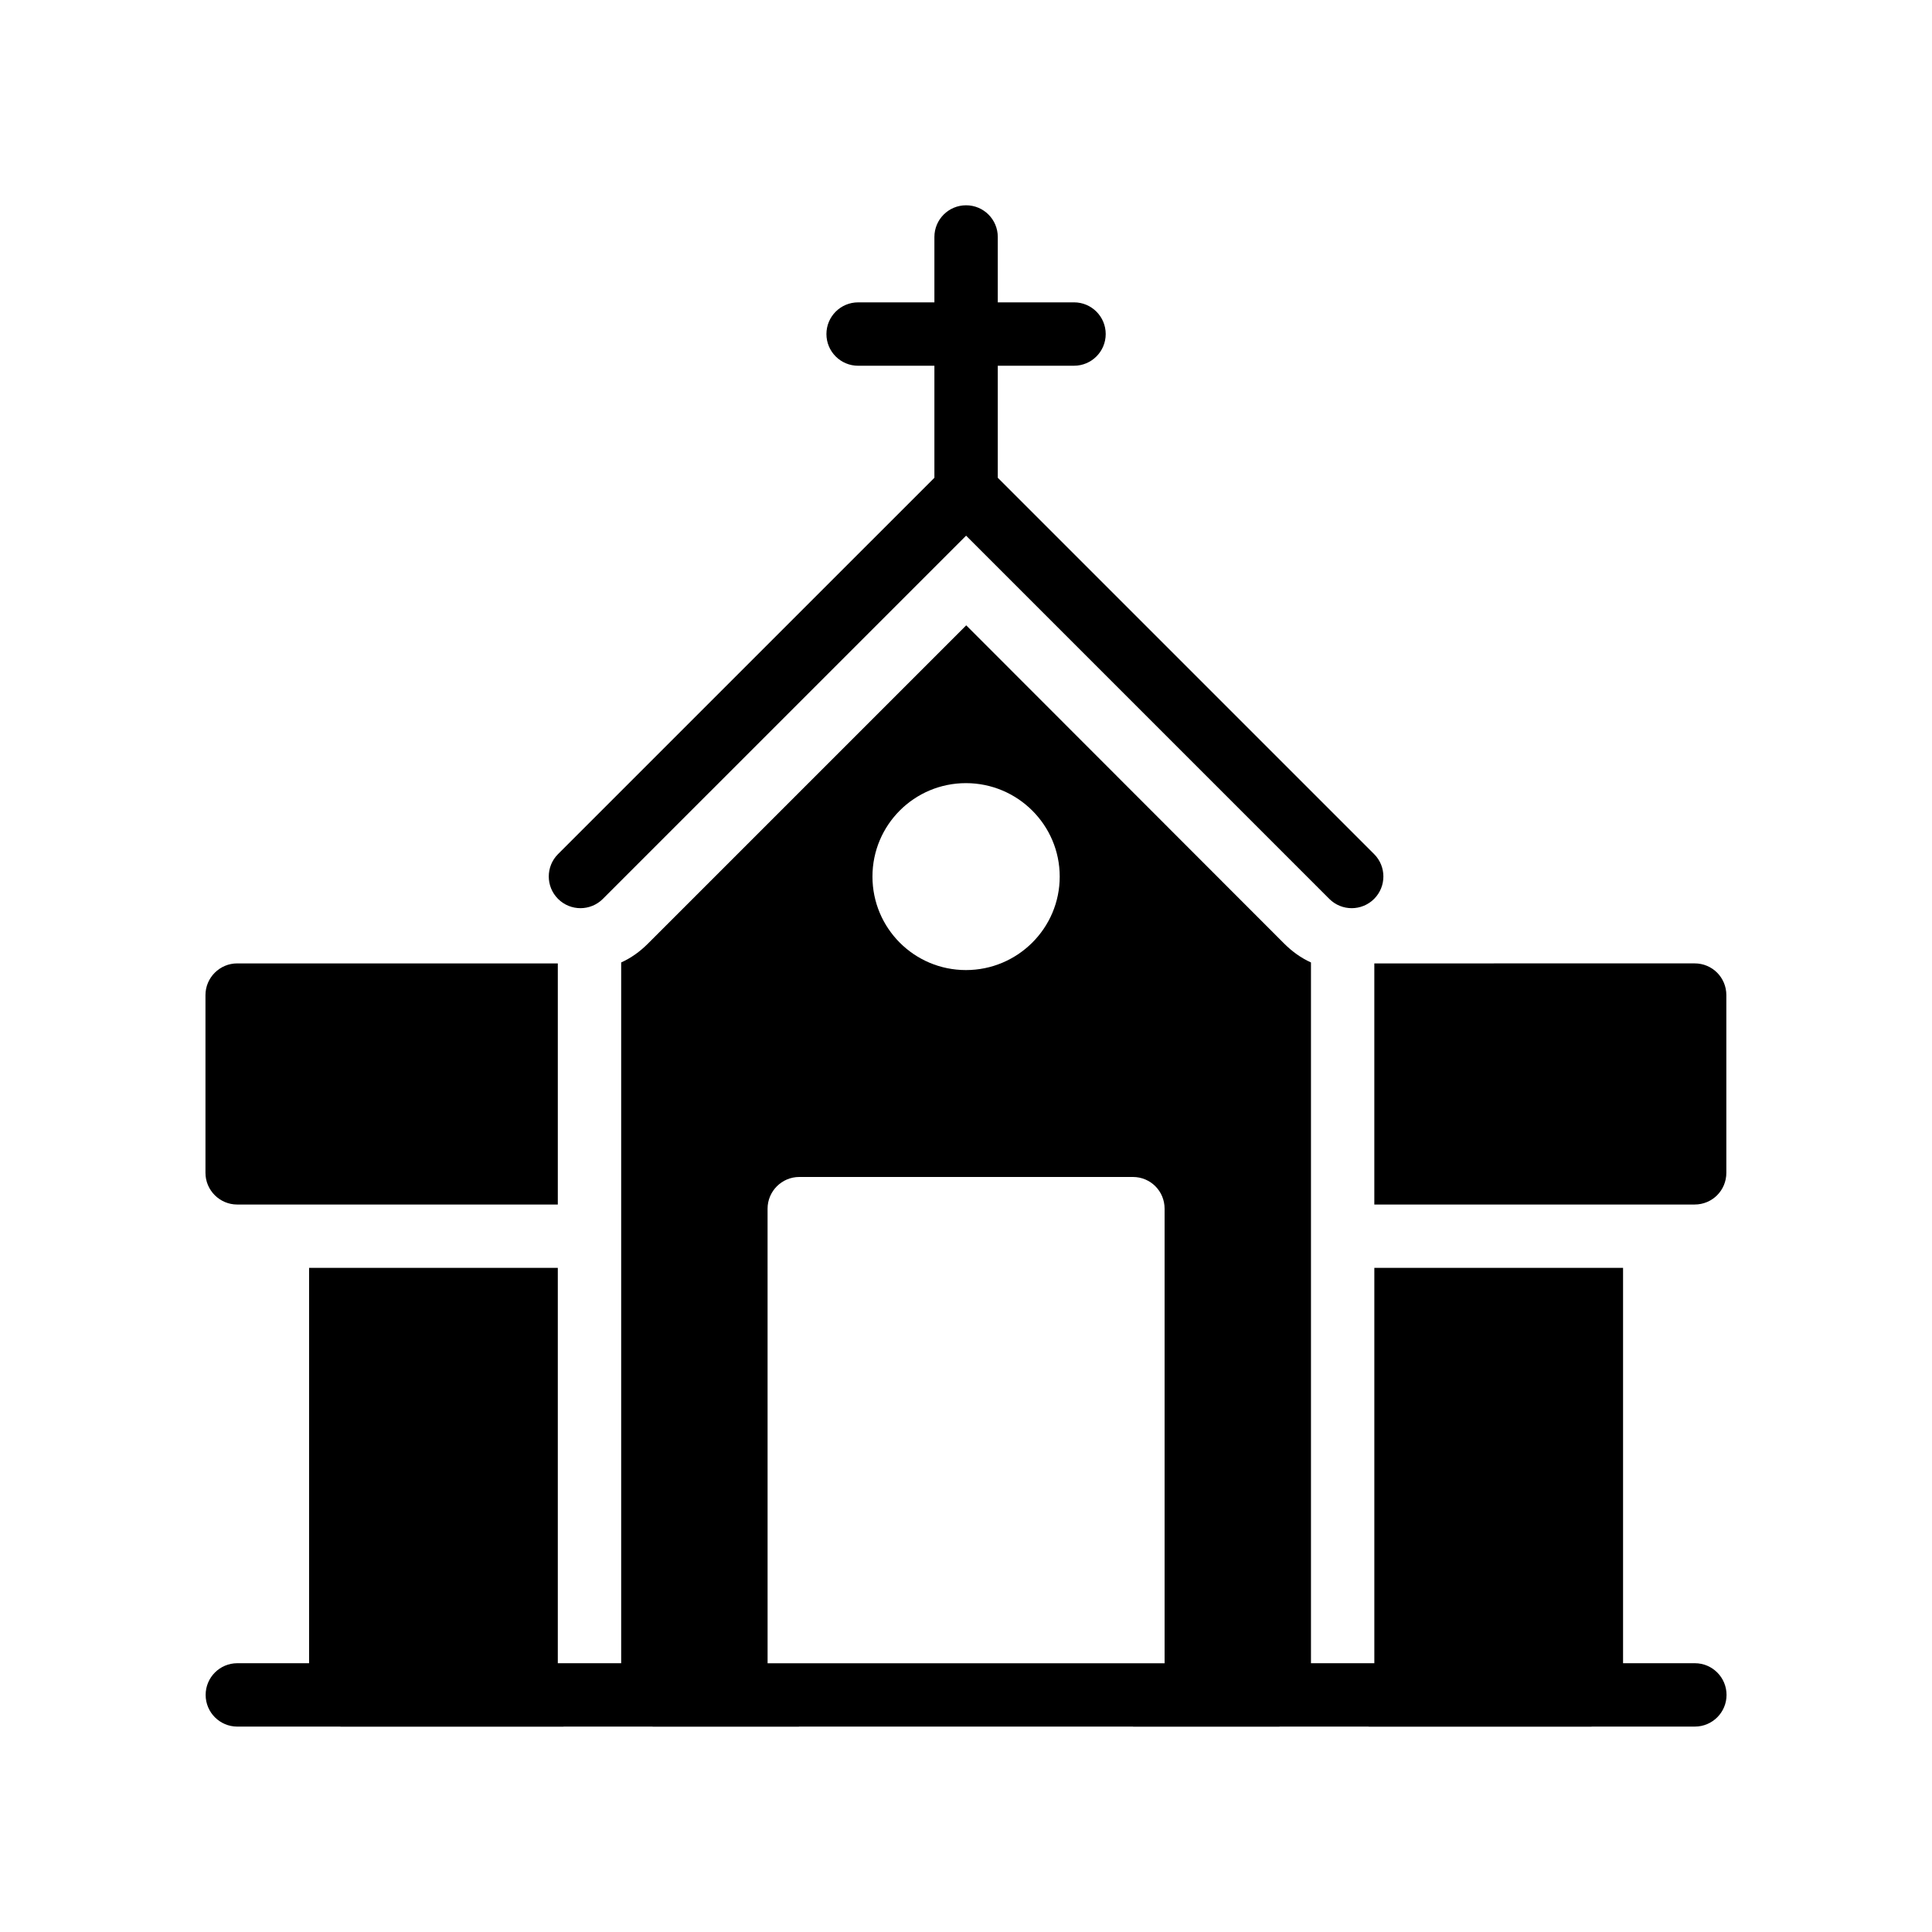
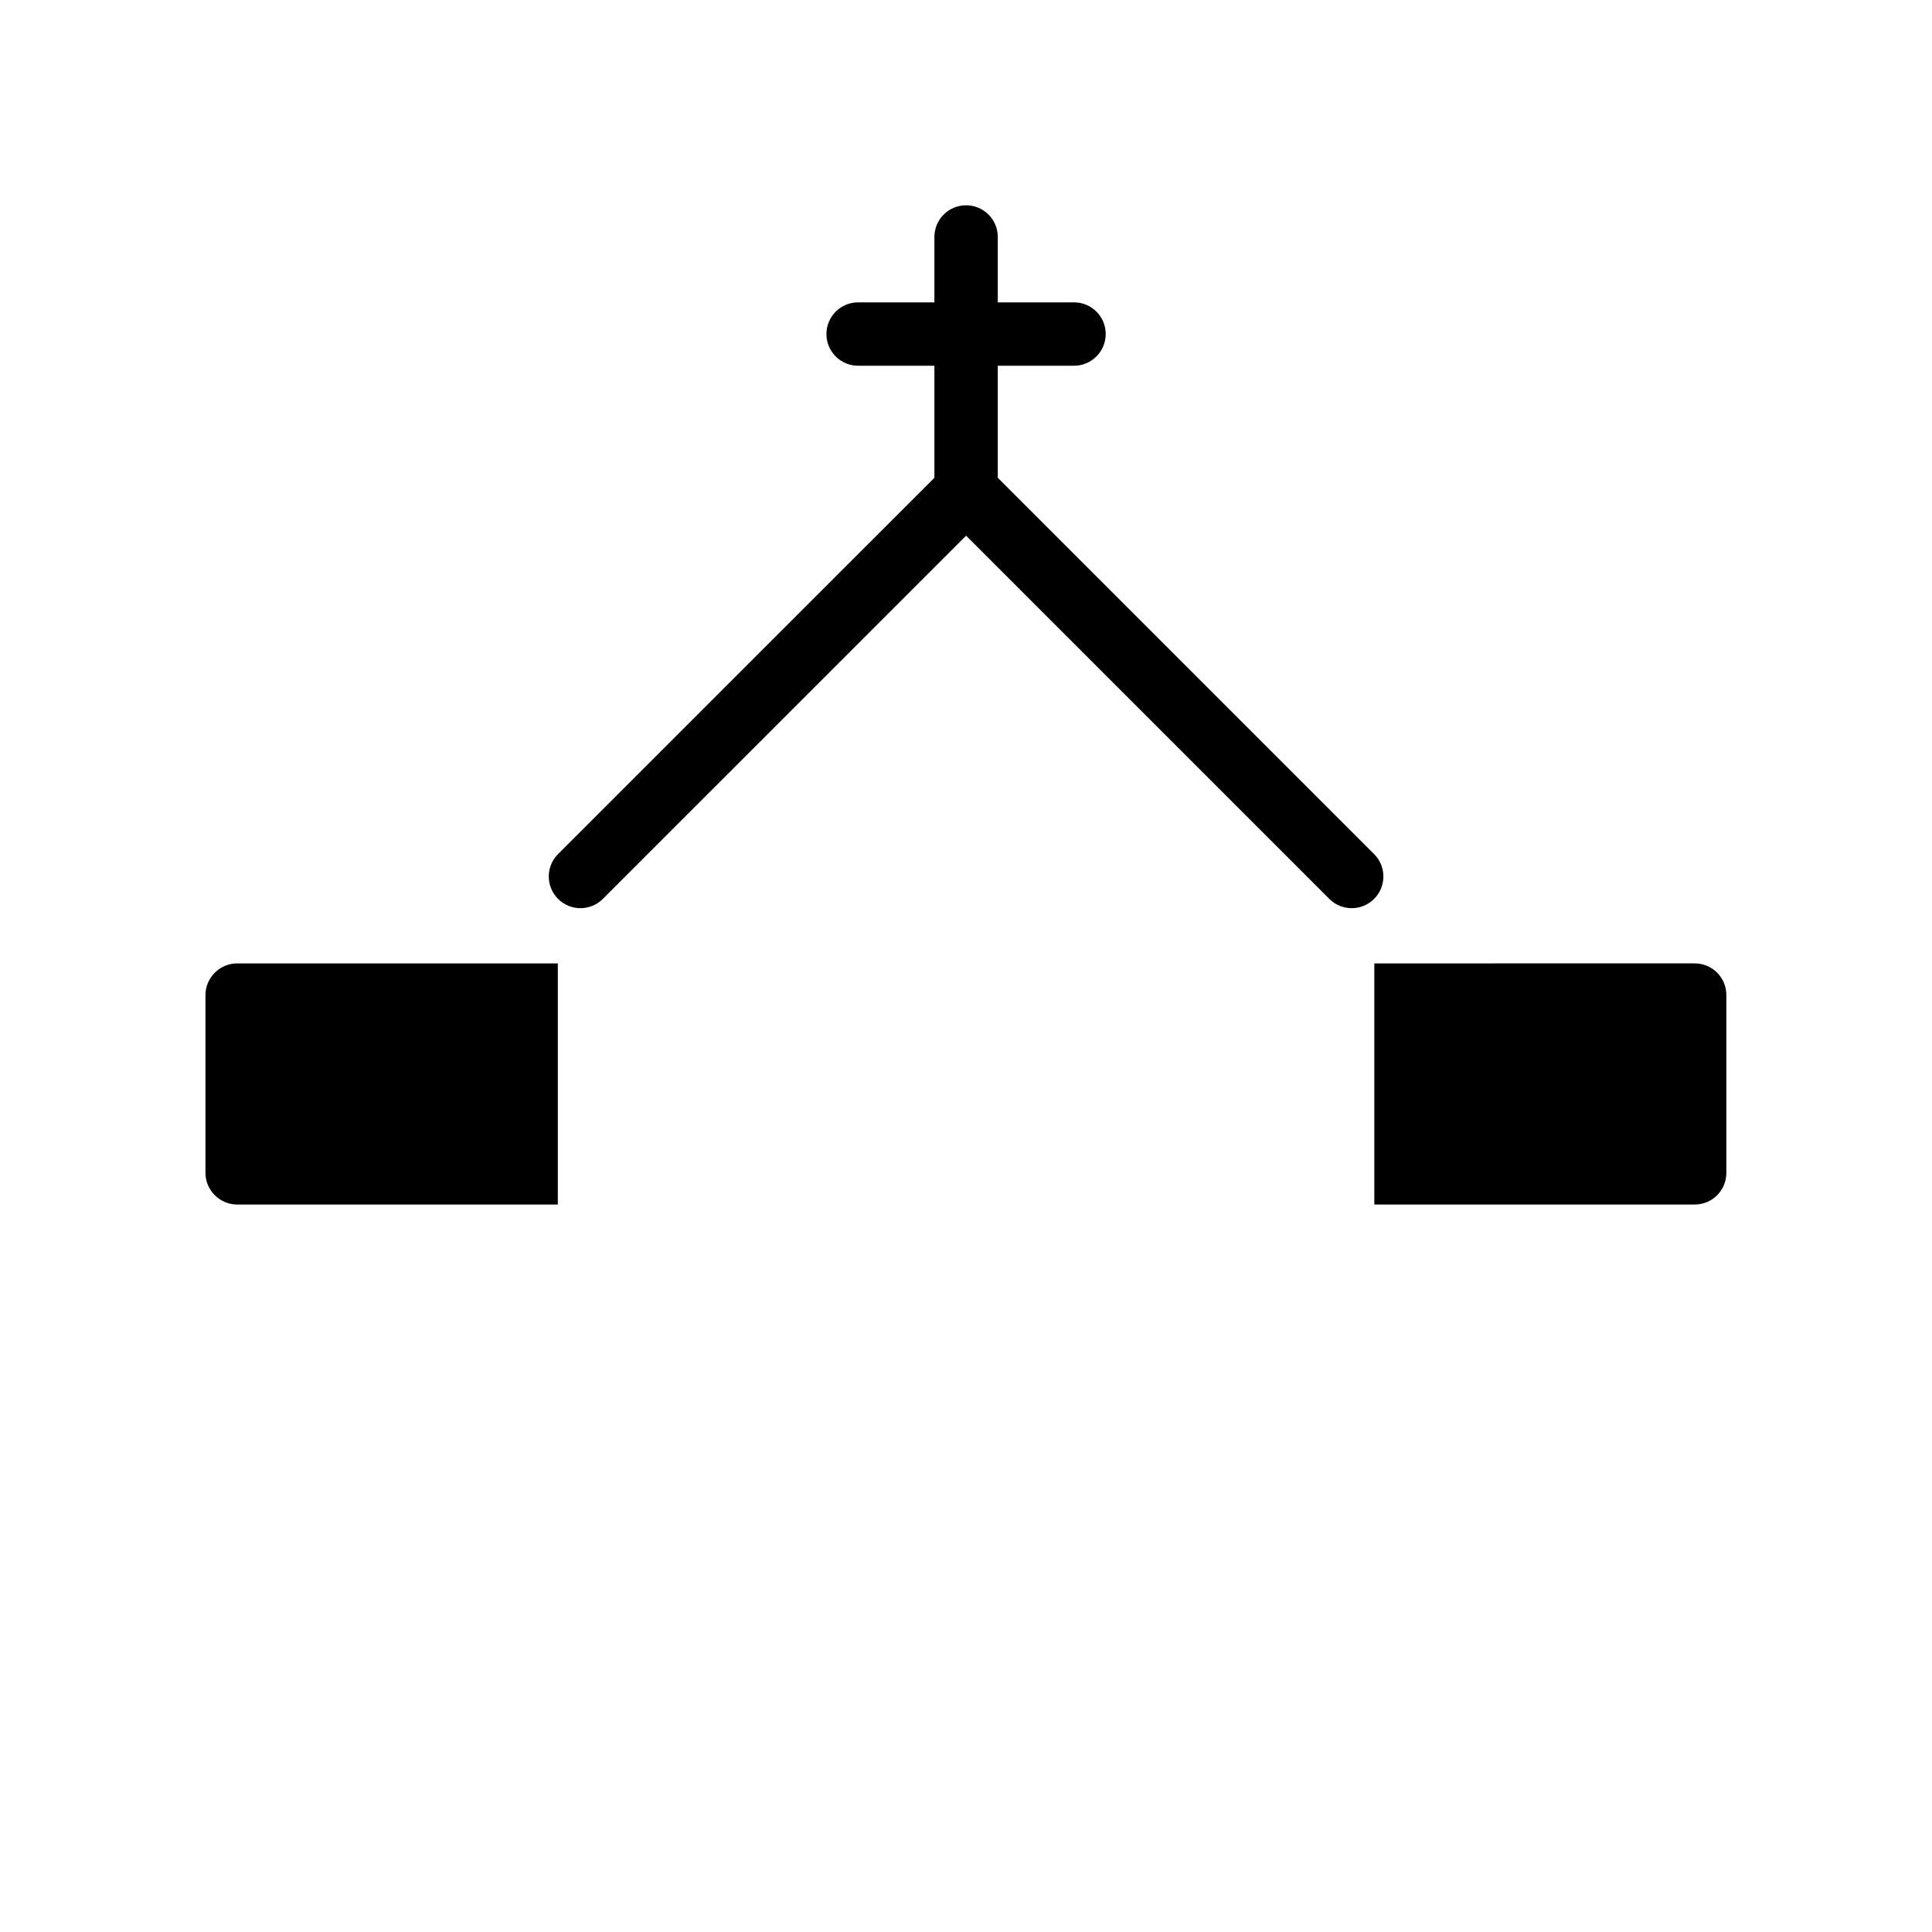
<svg xmlns="http://www.w3.org/2000/svg" fill="#000000" width="800px" height="800px" version="1.1" viewBox="144 144 512 512">
  <g>
    <path d="m291.89 370.34c-3.281 3.277-3.281 8.594 0 11.875s8.594 3.281 11.875 0l96.262-96.258 96.25 96.258c1.641 1.641 3.789 2.461 5.938 2.461 2.148 0 4.297-0.82 5.938-2.461 3.281-3.277 3.281-8.594 0-11.875l-99.73-99.73v-29.688h20.203c4.641 0 8.398-3.758 8.398-8.398 0-4.637-3.754-8.398-8.398-8.398h-20.203v-17.324c0-4.637-3.754-8.398-8.398-8.398-4.641 0-8.398 3.758-8.398 8.398v17.328h-20.215c-4.641 0-8.398 3.758-8.398 8.398 0 4.637 3.754 8.398 8.398 8.398h20.215v29.688z" />
-     <path d="m593.15 584.77h-19.023v-104.77h-65.914v104.77h-16.793v-185.71c-2.602-1.176-4.953-2.856-7.055-4.953l-84.305-84.387-84.387 84.387c-2.098 2.098-4.449 3.777-7.055 4.953v185.71h-16.793v-104.77h-65.914v104.77h-19.016c-4.641 0-8.398 3.758-8.398 8.398 0 4.637 3.754 8.398 8.398 8.398h27.281c0.047 0 0.086 0.027 0.133 0.027h59.031c-0.004-0.008-0.004-0.02-0.008-0.027h23.555c0.047 0 0.086 0.027 0.133 0.027h38.793c-0.047 0-0.086-0.027-0.133-0.027l88.68-0.004c-0.047 0-0.086 0.027-0.133 0.027h38.793c0.047 0 0.086-0.027 0.133-0.027h23.555c-0.004 0.008-0.004 0.02-0.008 0.027h59.031c0.047 0 0.086-0.027 0.133-0.027h27.289c4.641 0 8.398-3.758 8.398-8.398-0.004-4.633-3.762-8.395-8.402-8.395zm-193.17-233.23c13.688 0 24.855 11.082 24.855 24.77s-11.168 24.77-24.855 24.77-24.77-11.082-24.77-24.77c-0.004-13.688 11.082-24.77 24.77-24.77zm-52.566 112.77c0-4.617 3.777-8.398 8.398-8.398h88.418c4.703 0 8.398 3.777 8.398 8.398v120.47h-105.21z" />
    <path d="m508.21 463.21h84.891c4.703 0 8.398-3.777 8.398-8.398v-47.105c0-4.617-3.695-8.398-8.398-8.398l-84.891 0.004z" />
    <path d="m206.85 463.21h84.977v-63.898h-84.977c-4.617 0-8.398 3.777-8.398 8.398v47.105c0 4.617 3.781 8.395 8.398 8.395z" />
  </g>
</svg>